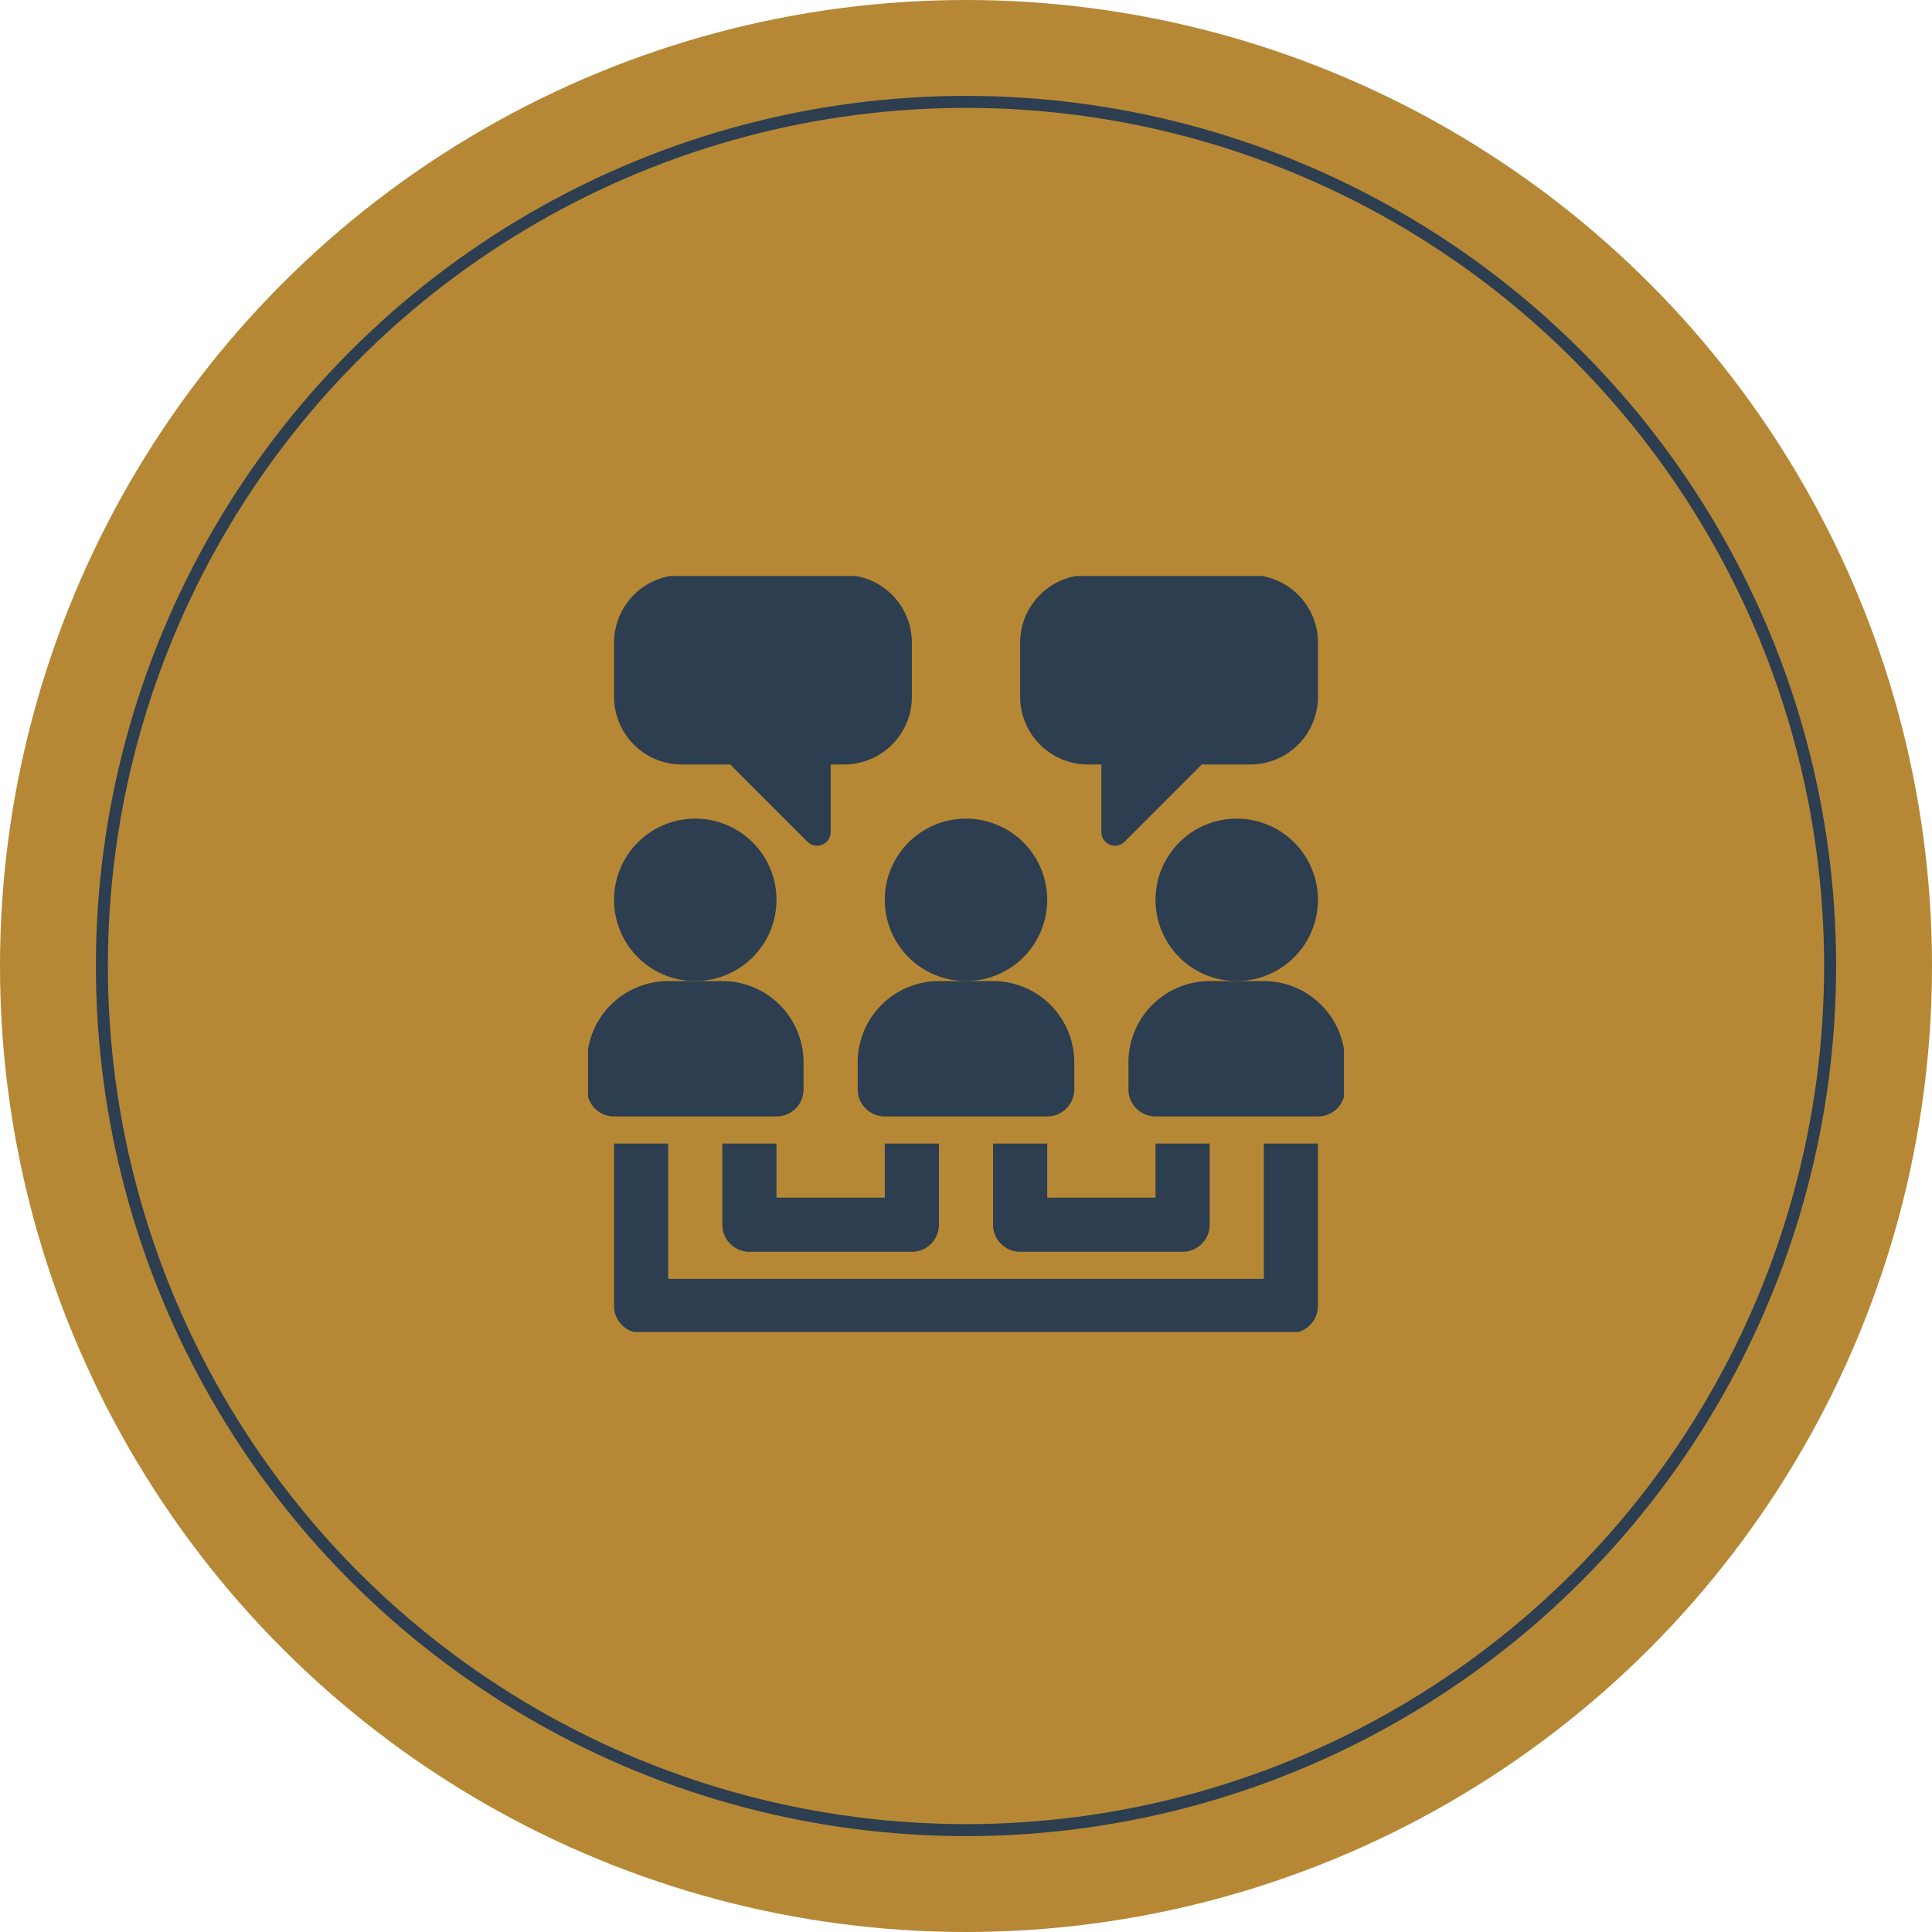
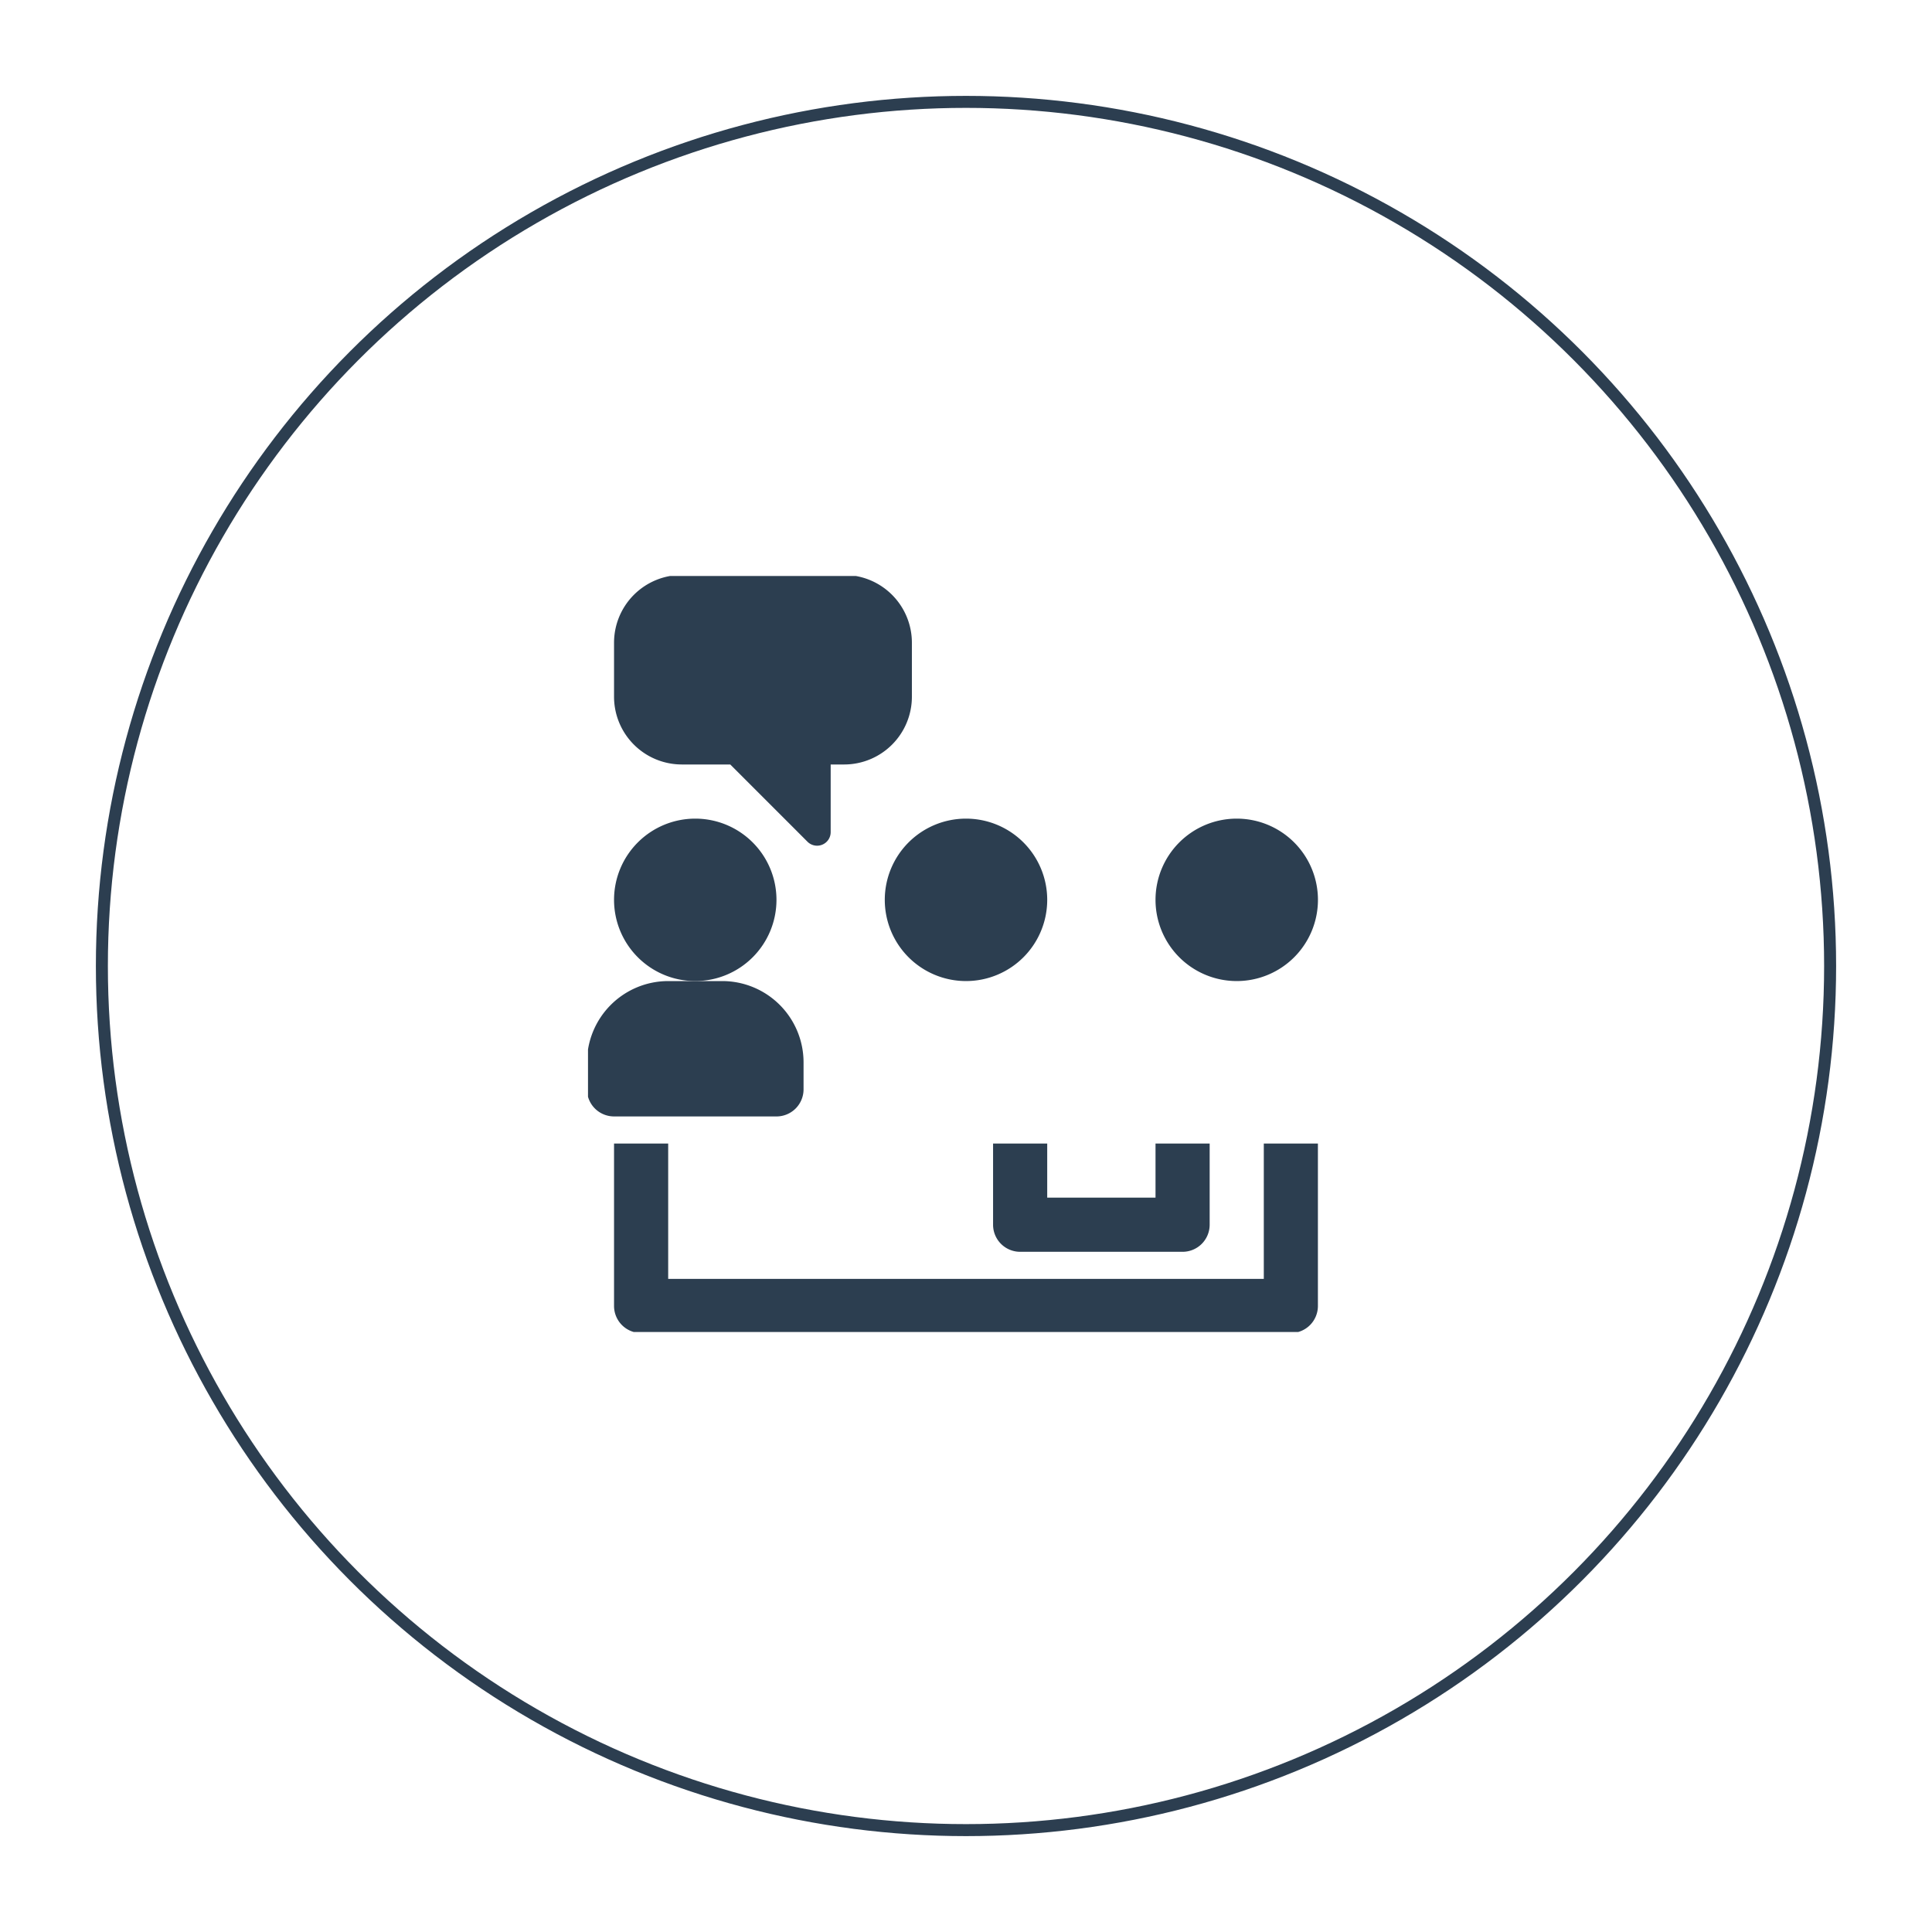
<svg xmlns="http://www.w3.org/2000/svg" width="161" height="161" viewBox="0 0 161 161">
  <defs>
    <clipPath id="clip-path">
      <rect id="Rectangle_24" data-name="Rectangle 24" width="63" height="63" transform="translate(0.086 0.086)" fill="#2c3e50" />
    </clipPath>
  </defs>
  <g id="Groupe_167" data-name="Groupe 167" transform="translate(-1262 -4341)">
-     <circle id="Ellipse_5_copy_4" data-name="Ellipse 5 copy 4" cx="80.5" cy="80.5" r="80.5" transform="translate(1262 4341)" fill="#b68835" />
    <g id="Ellipse_5_copy_4-2" data-name="Ellipse 5 copy 4" transform="translate(1269.99 4348.99)" fill="rgba(0,0,0,0)" stroke="#2c3e50" stroke-linejoin="round" stroke-width="1">
      <circle cx="72.51" cy="72.51" r="72.51" stroke="none" />
      <circle cx="72.51" cy="72.51" r="72.01" fill="none" />
    </g>
    <g id="Groupe_81" data-name="Groupe 81" transform="translate(1310.914 4388.914)" clip-path="url(#clip-path)">
      <path id="Tracé_195" data-name="Tracé 195" d="M17.768,9A6.768,6.768,0,1,1,11,15.768,6.768,6.768,0,0,1,17.768,9" transform="translate(13.818 11.305)" fill="#2c3e50" />
-       <path id="Tracé_196" data-name="Tracé 196" d="M10,21.768v2.256a2.257,2.257,0,0,0,2.256,2.256H25.793a2.257,2.257,0,0,0,2.256-2.256V21.768A6.777,6.777,0,0,0,21.281,15H16.768A6.777,6.777,0,0,0,10,21.768" transform="translate(12.561 18.842)" fill="#2c3e50" />
      <path id="Tracé_197" data-name="Tracé 197" d="M27.768,9A6.768,6.768,0,1,1,21,15.768,6.768,6.768,0,0,1,27.768,9" transform="translate(26.379 11.305)" fill="#2c3e50" />
-       <path id="Tracé_198" data-name="Tracé 198" d="M31.281,15H26.768A6.777,6.777,0,0,0,20,21.768v2.256a2.257,2.257,0,0,0,2.256,2.256H35.793a2.257,2.257,0,0,0,2.256-2.256V21.768A6.777,6.777,0,0,0,31.281,15" transform="translate(25.123 18.842)" fill="#2c3e50" />
      <path id="Tracé_199" data-name="Tracé 199" d="M7.768,9A6.768,6.768,0,1,1,1,15.768,6.768,6.768,0,0,1,7.768,9" transform="translate(1.256 11.305)" fill="#2c3e50" />
      <path id="Tracé_200" data-name="Tracé 200" d="M15.793,26.281a2.257,2.257,0,0,0,2.256-2.256V21.768A6.777,6.777,0,0,0,11.281,15H6.768A6.777,6.777,0,0,0,0,21.768v2.256a2.257,2.257,0,0,0,2.256,2.256Z" transform="translate(0 18.842)" fill="#2c3e50" />
      <path id="Tracé_201" data-name="Tracé 201" d="M55.147,32.281H5.512V21H1V34.537a2.257,2.257,0,0,0,2.256,2.256H57.4a2.257,2.257,0,0,0,2.256-2.256V21H55.147Z" transform="translate(1.256 26.379)" fill="#2c3e50" />
-       <path id="Tracé_202" data-name="Tracé 202" d="M5,21v6.768a2.257,2.257,0,0,0,2.256,2.256H20.793a2.257,2.257,0,0,0,2.256-2.256V21H18.537v4.512H9.512V21Z" transform="translate(6.281 26.379)" fill="#2c3e50" />
      <path id="Tracé_203" data-name="Tracé 203" d="M15,21v6.768a2.257,2.257,0,0,0,2.256,2.256H30.793a2.257,2.257,0,0,0,2.256-2.256V21H28.537v4.512H19.512V21Z" transform="translate(18.842 26.379)" fill="#2c3e50" />
      <path id="Tracé_204" data-name="Tracé 204" d="M6.64,15.793h4.045l6.437,6.439a1.137,1.137,0,0,0,.8.329,1.112,1.112,0,0,0,.431-.086,1.128,1.128,0,0,0,.7-1.042v-5.64h1.128a5.648,5.648,0,0,0,5.64-5.64V5.64A5.648,5.648,0,0,0,20.177,0H6.64A5.648,5.648,0,0,0,1,5.64v4.512a5.648,5.648,0,0,0,5.64,5.64" transform="translate(1.256)" fill="#2c3e50" />
-       <path id="Tracé_205" data-name="Tracé 205" d="M21.64,15.793h1.128v5.64a1.128,1.128,0,0,0,.7,1.042,1.112,1.112,0,0,0,.431.086,1.137,1.137,0,0,0,.8-.329l6.437-6.439h4.045a5.648,5.648,0,0,0,5.64-5.64V5.64A5.648,5.648,0,0,0,35.177,0H21.64A5.648,5.648,0,0,0,16,5.64v4.512a5.648,5.648,0,0,0,5.64,5.64" transform="translate(20.098)" fill="#2c3e50" />
    </g>
  </g>
</svg>